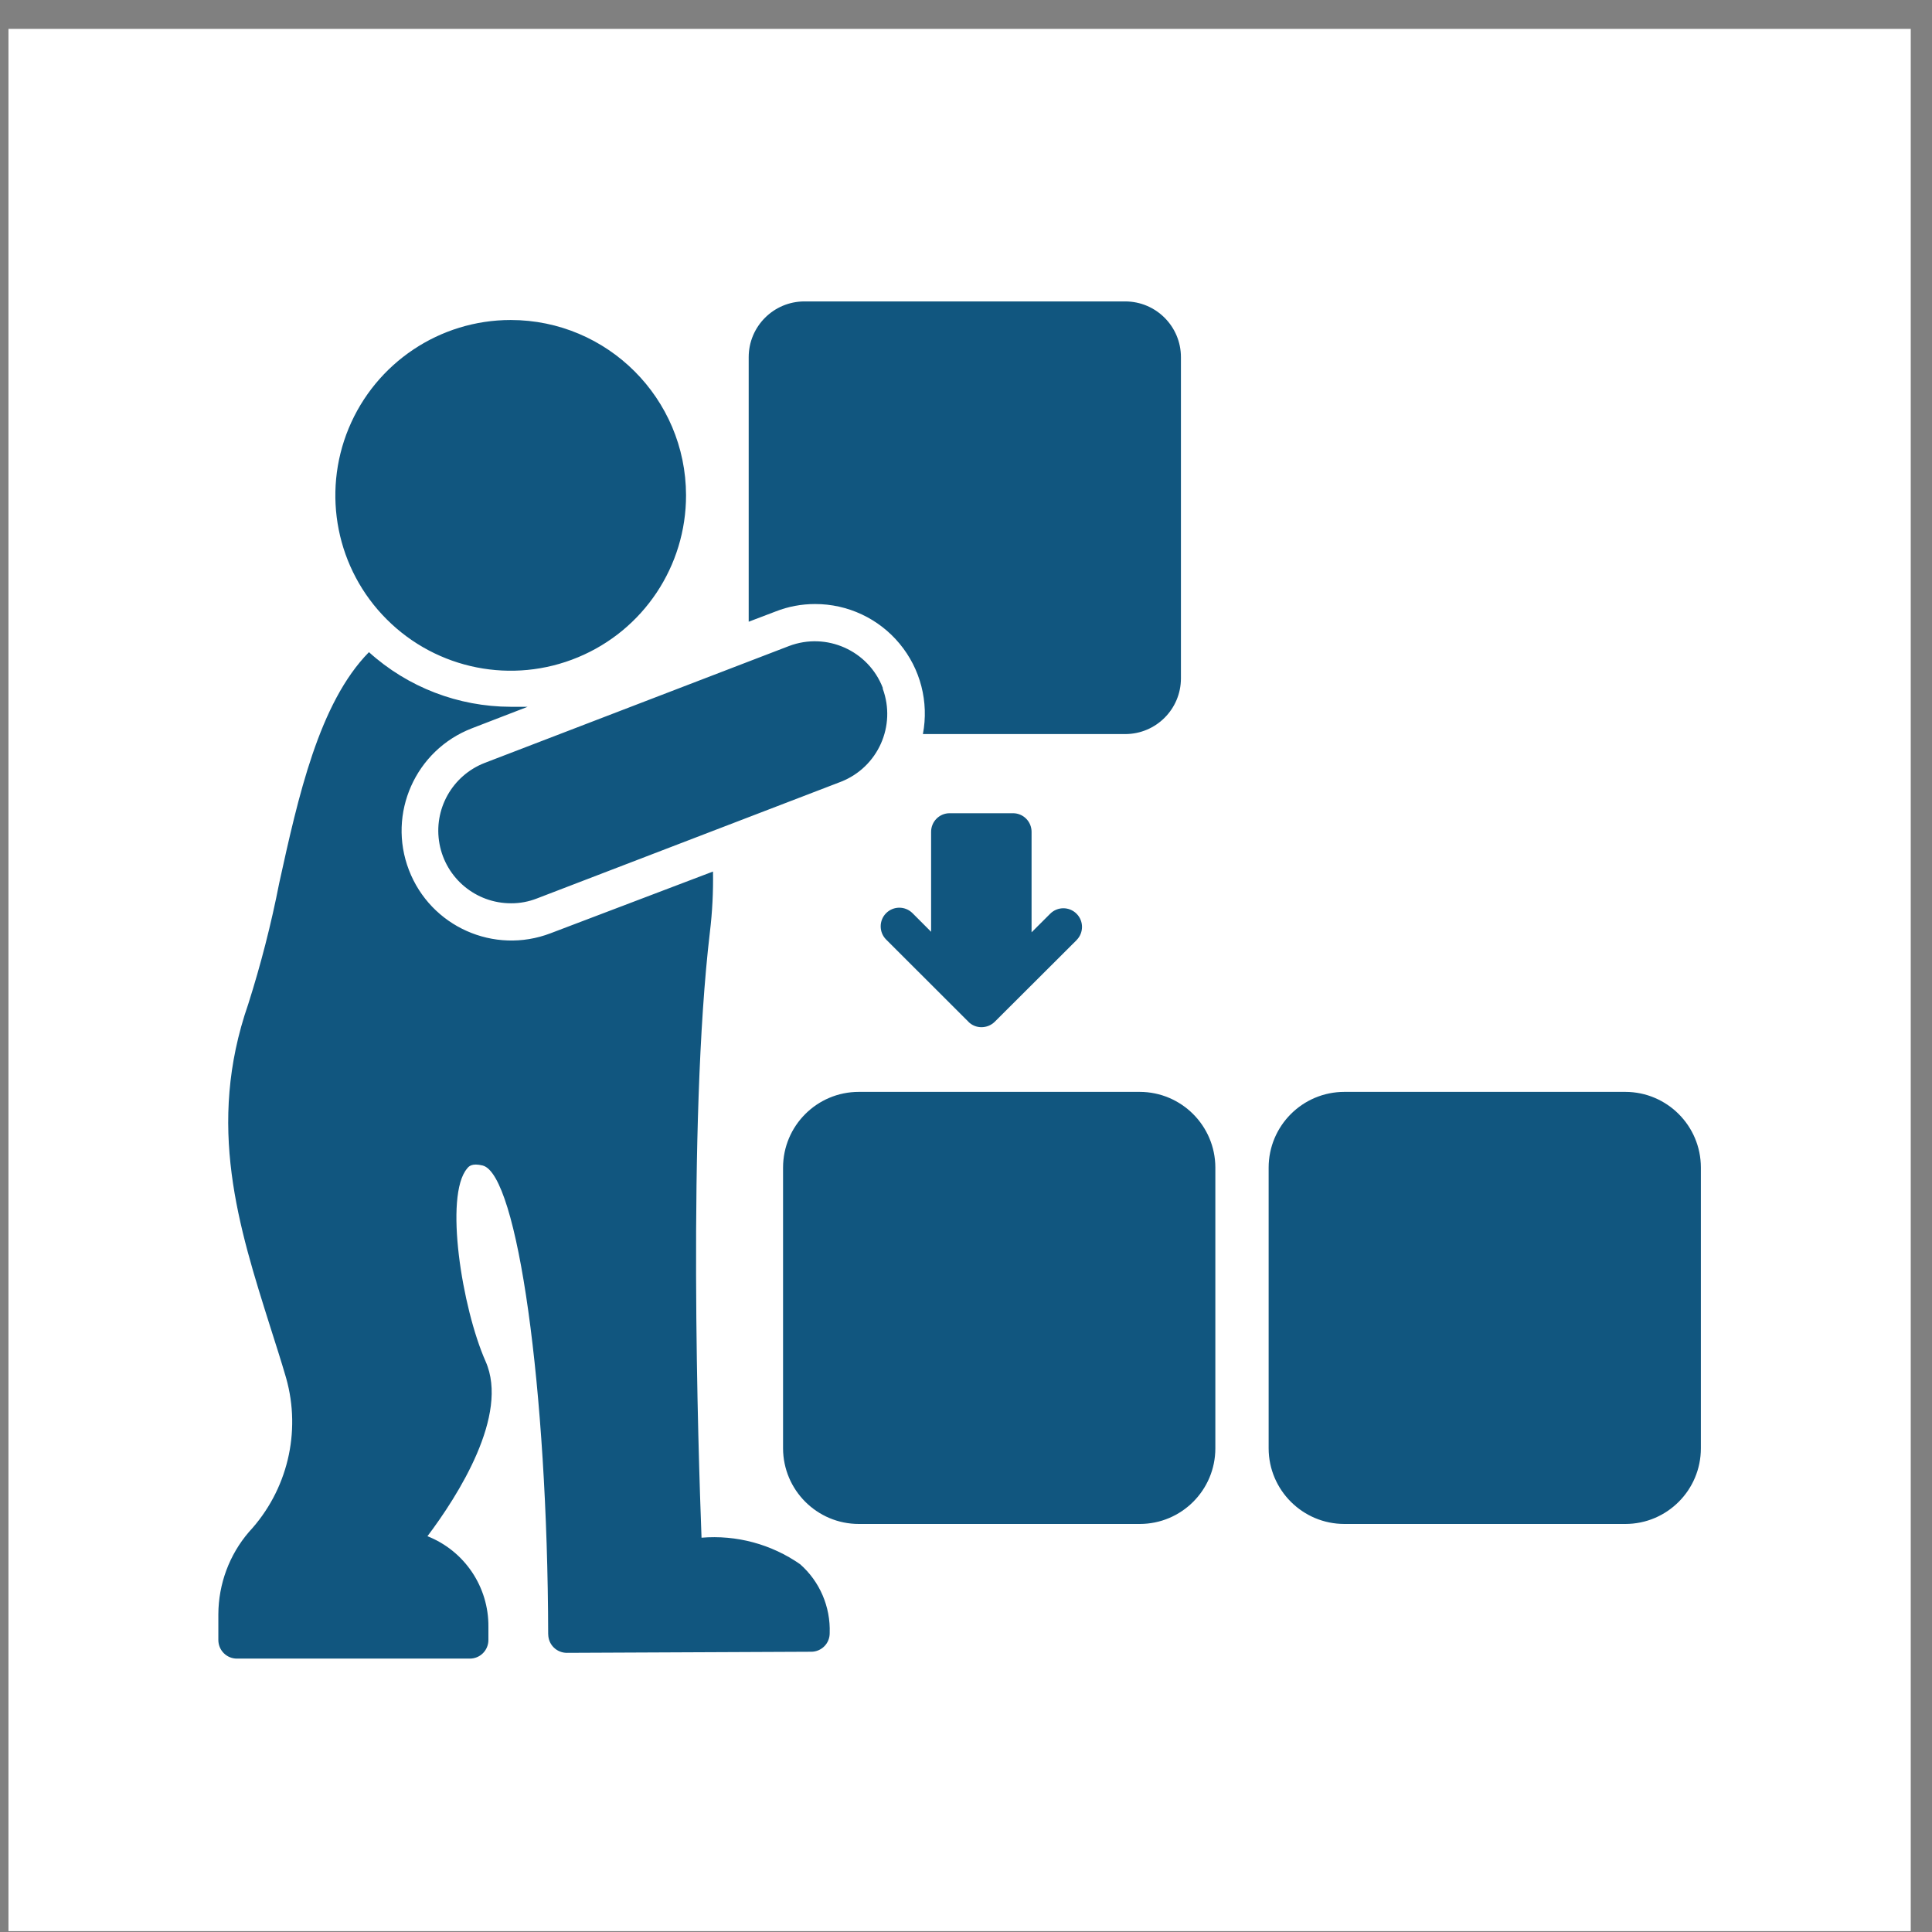
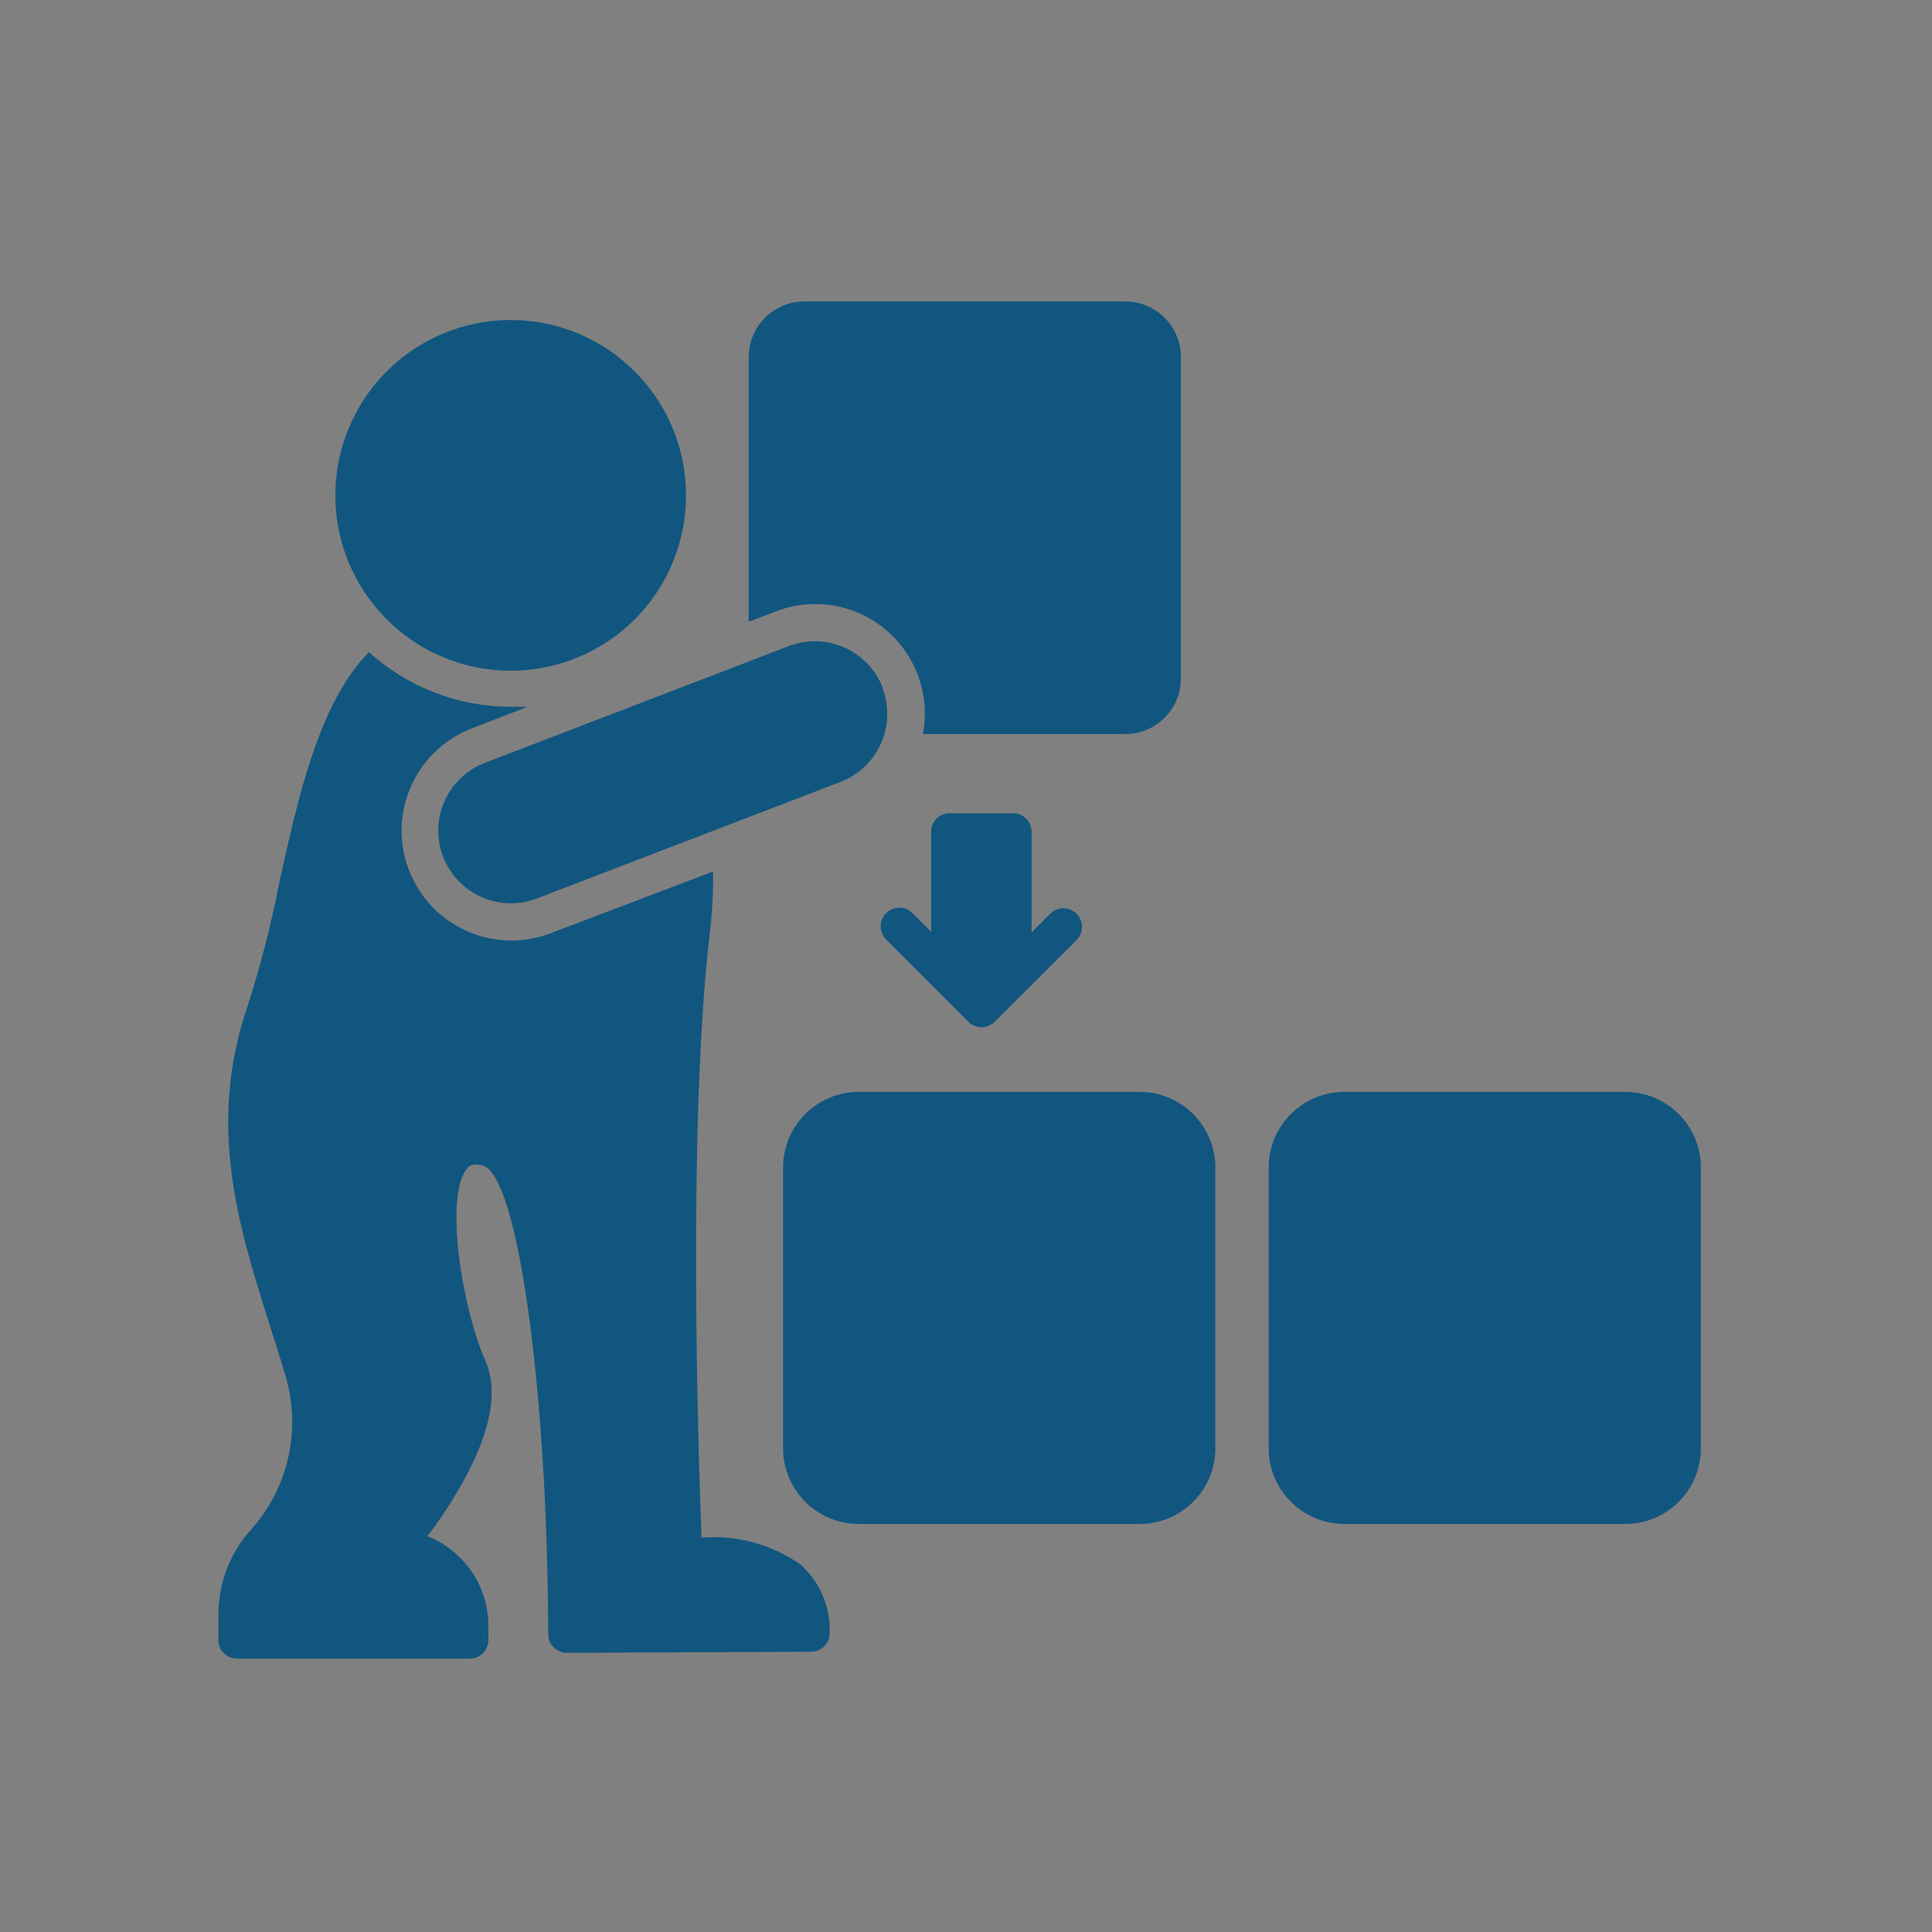
<svg xmlns="http://www.w3.org/2000/svg" width="65" height="65" viewBox="0 0 65 65" fill="none">
  <rect x="0" y="0" width="65" height="65" fill="#808080" stroke="none" />
-   <rect x="0.285" y="0.971" width="64" height="64" fill="white" />
  <path d="M23.081 16.661C23.084 19.046 21.65 21.2 19.444 22.114C17.241 23.031 14.701 22.527 13.013 20.839C11.323 19.154 10.819 16.616 11.731 14.411C12.645 12.205 14.797 10.766 17.182 10.766C20.438 10.768 23.075 13.405 23.081 16.661ZM29.7 23.141C29.215 21.885 27.804 21.257 26.545 21.735L16.313 25.665C15.214 26.089 14.571 27.235 14.787 28.395C15.003 29.553 16.015 30.392 17.194 30.39C17.491 30.392 17.787 30.336 18.063 30.228L28.3 26.298C29.538 25.808 30.159 24.421 29.699 23.171L29.7 23.141ZM26.92 52.627C25.952 51.952 24.778 51.636 23.602 51.734C23.496 48.947 23.126 37.766 23.883 31.365C23.965 30.688 24 30.006 23.988 29.322L18.525 31.398C16.622 32.127 14.489 31.175 13.758 29.272C13.027 27.372 13.976 25.236 15.877 24.503L17.752 23.779H17.182C15.42 23.776 13.721 23.123 12.413 21.941C10.733 23.648 10.032 26.809 9.394 29.71C9.125 31.086 8.776 32.448 8.351 33.784C6.934 37.864 8.033 41.283 9.094 44.646C9.275 45.216 9.458 45.783 9.626 46.36C10.142 48.185 9.669 50.149 8.377 51.539C7.714 52.31 7.351 53.292 7.346 54.309V55.179V55.176C7.346 55.343 7.412 55.502 7.529 55.619C7.646 55.737 7.805 55.802 7.969 55.802H15.806C15.973 55.802 16.132 55.737 16.249 55.619C16.366 55.502 16.432 55.343 16.432 55.176V54.733C16.444 53.391 15.631 52.179 14.381 51.684C15.406 50.323 17.138 47.609 16.338 45.804C15.539 43.997 14.944 40.229 15.713 39.317C15.769 39.242 15.874 39.123 16.238 39.212C17.412 39.505 18.424 46.712 18.443 54.987L18.445 54.985C18.445 55.149 18.511 55.308 18.628 55.425C18.745 55.542 18.905 55.608 19.069 55.608L27.293 55.571H27.295C27.461 55.571 27.621 55.503 27.738 55.383C27.853 55.266 27.916 55.106 27.914 54.94C27.944 54.059 27.581 53.21 26.92 52.627ZM32.583 34.377V34.379C32.697 34.494 32.855 34.559 33.019 34.559C33.185 34.559 33.344 34.496 33.464 34.379L36.22 31.63V31.628C36.464 31.384 36.464 30.985 36.22 30.742C35.974 30.496 35.578 30.496 35.332 30.742L34.706 31.367V27.986C34.706 27.819 34.64 27.66 34.523 27.543C34.406 27.425 34.247 27.36 34.083 27.36H31.95C31.605 27.36 31.326 27.639 31.326 27.986V31.349L30.701 30.723C30.454 30.477 30.058 30.477 29.812 30.723C29.569 30.967 29.569 31.365 29.812 31.609L32.583 34.377ZM26.096 20.572C26.517 20.406 26.965 20.322 27.42 20.322C28.519 20.319 29.564 20.809 30.265 21.655C30.968 22.501 31.256 23.617 31.05 24.697H37.856C38.892 24.697 39.731 23.858 39.731 22.822V12.016C39.731 10.982 38.892 10.141 37.856 10.141H27.064C26.028 10.141 25.189 10.982 25.189 12.016V20.917L26.096 20.572ZM54.682 36.735H45.232C43.823 36.735 42.682 37.876 42.682 39.285V48.727C42.684 50.133 43.826 51.272 45.232 51.272H54.682C56.085 51.272 57.224 50.133 57.224 48.727V39.277C57.222 37.876 56.086 36.737 54.682 36.735ZM38.344 36.735H28.895C27.486 36.735 26.345 37.876 26.345 39.285V48.727C26.349 50.133 27.488 51.272 28.895 51.272H38.344C39.75 51.272 40.889 50.133 40.889 48.727V39.277C40.885 37.876 39.748 36.737 38.344 36.735Z" fill="#11567F" />
</svg>